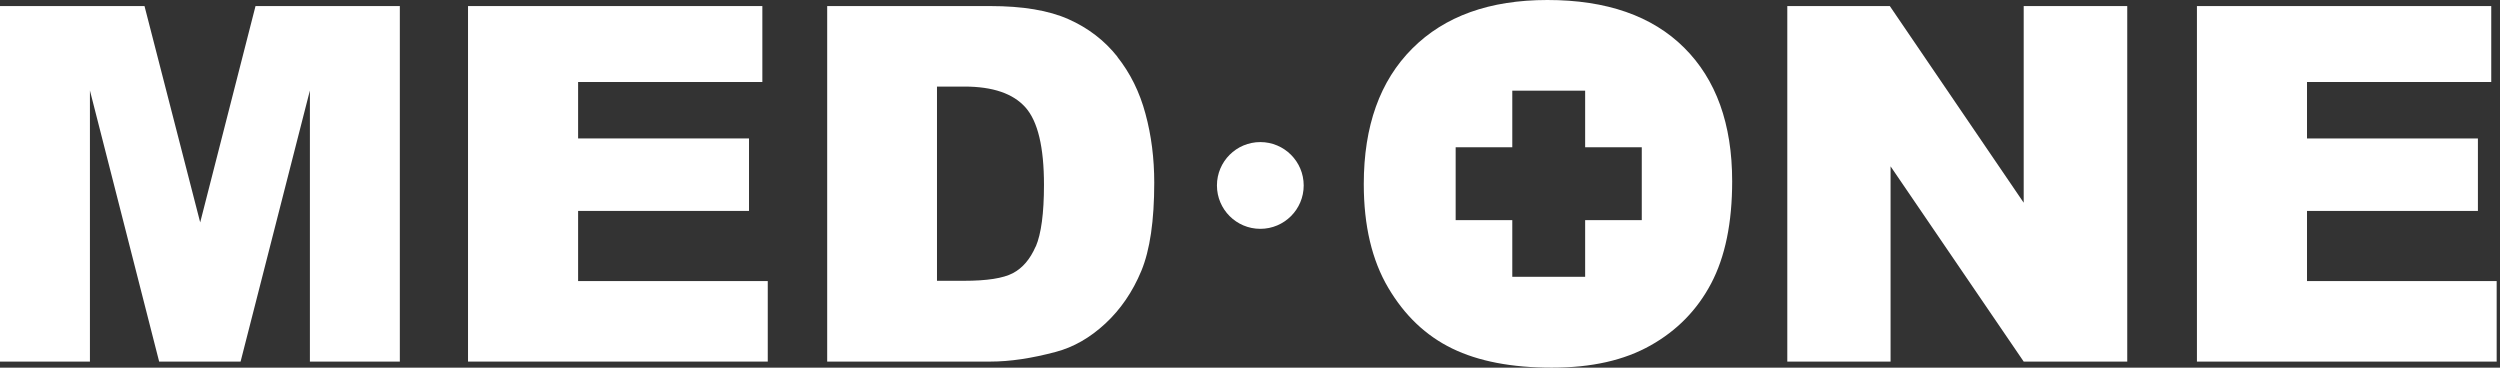
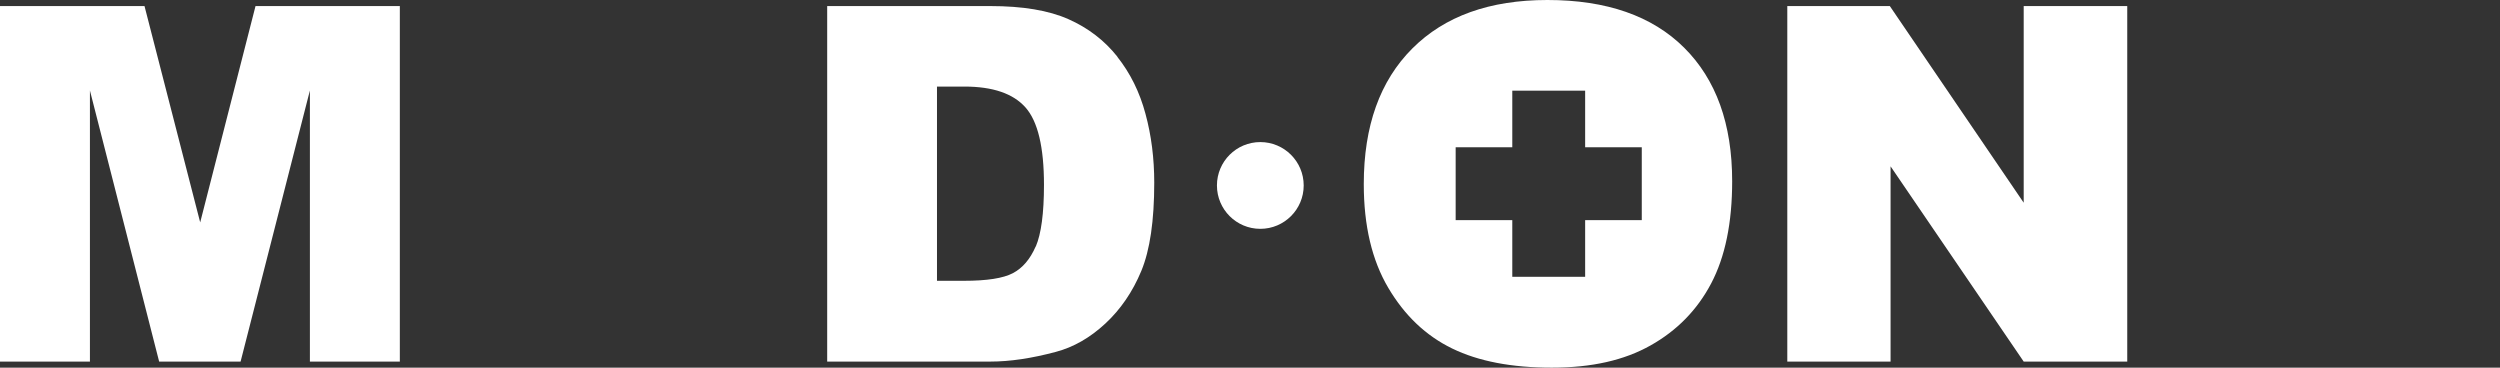
<svg xmlns="http://www.w3.org/2000/svg" width="272" height="40" viewBox="0 0 272 40" fill="none">
  <rect x="0" y="0" width="272" height="40" fill="#333333" stroke="none" />
  <g clip-path="url(#clip0_28_124)">
    <path d="M21.781 24.197L15.722 0.66H0V39.34H9.784V9.845L17.315 39.34H26.176L33.717 9.845V39.34H43.502V0.66H27.8L21.781 24.197Z" fill="white" />
-     <path d="M62.898 22.948H81.492V15.062H62.898V8.922H82.944V0.66H50.921V39.34H83.532V30.581H62.898V22.948Z" fill="white" />
    <path d="M121.573 6.171C120.162 4.395 118.386 3.035 116.235 2.081C114.083 1.127 111.251 0.66 107.749 0.66H89.998V39.34H107.749C109.881 39.34 112.256 38.985 114.874 38.285C116.793 37.777 118.589 36.752 120.254 35.209C121.918 33.666 123.228 31.758 124.172 29.485C125.116 27.211 125.582 24.004 125.582 19.873C125.582 17.234 125.268 14.737 124.628 12.383C123.999 10.028 122.974 7.957 121.563 6.181L121.573 6.171ZM112.682 26.816C112.083 28.196 111.261 29.16 110.206 29.718C109.15 30.276 107.374 30.551 104.877 30.551H101.944V9.419H104.928C108.023 9.419 110.236 10.18 111.576 11.692C112.916 13.205 113.585 16.006 113.585 20.107C113.585 23.202 113.281 25.445 112.692 26.826L112.682 26.816Z" fill="white" />
-     <path d="M220.178 22.055L205.613 0.66H194.458V39.34H205.694V18.097L220.178 39.34H231.444V0.66H220.178V22.055Z" fill="white" />
-     <path d="M251.002 30.581V22.948H269.597V15.062H251.002V8.922H271.048V0.66H239.026V39.34H271.637V30.581H251.002Z" fill="white" />
+     <path d="M220.178 22.055L205.613 0.66H194.458V39.34H205.694V18.097L220.178 39.34H231.444V0.66H220.178V22.055" fill="white" />
    <path d="M168.353 0C162.071 0 157.178 1.756 153.657 5.278C150.135 8.8 148.379 13.712 148.379 20.025C148.379 24.542 149.262 28.308 151.048 31.322C152.824 34.326 155.138 36.529 158.001 37.919C160.863 39.31 164.466 40 168.83 40C173.195 40 176.706 39.198 179.579 37.584C182.451 35.971 184.654 33.727 186.176 30.835C187.699 27.942 188.46 24.238 188.46 19.711C188.46 13.489 186.714 8.648 183.233 5.186C179.751 1.725 174.788 0 168.353 0V0ZM178.625 23.953H172.464V30.114H164.537V23.953H158.376V16.026H164.537V9.866H172.464V16.026H178.625V23.953Z" fill="white" />
    <path d="M137.122 24.897C139.729 24.897 141.842 22.784 141.842 20.178C141.842 17.571 139.729 15.458 137.122 15.458C134.516 15.458 132.403 17.571 132.403 20.178C132.403 22.784 134.516 24.897 137.122 24.897Z" fill="white" />
  </g>
  <defs>
    <clipPath id="clip0_28_124">
      <rect width="271.637" height="40" fill="white" />
    </clipPath>
  </defs>
</svg>